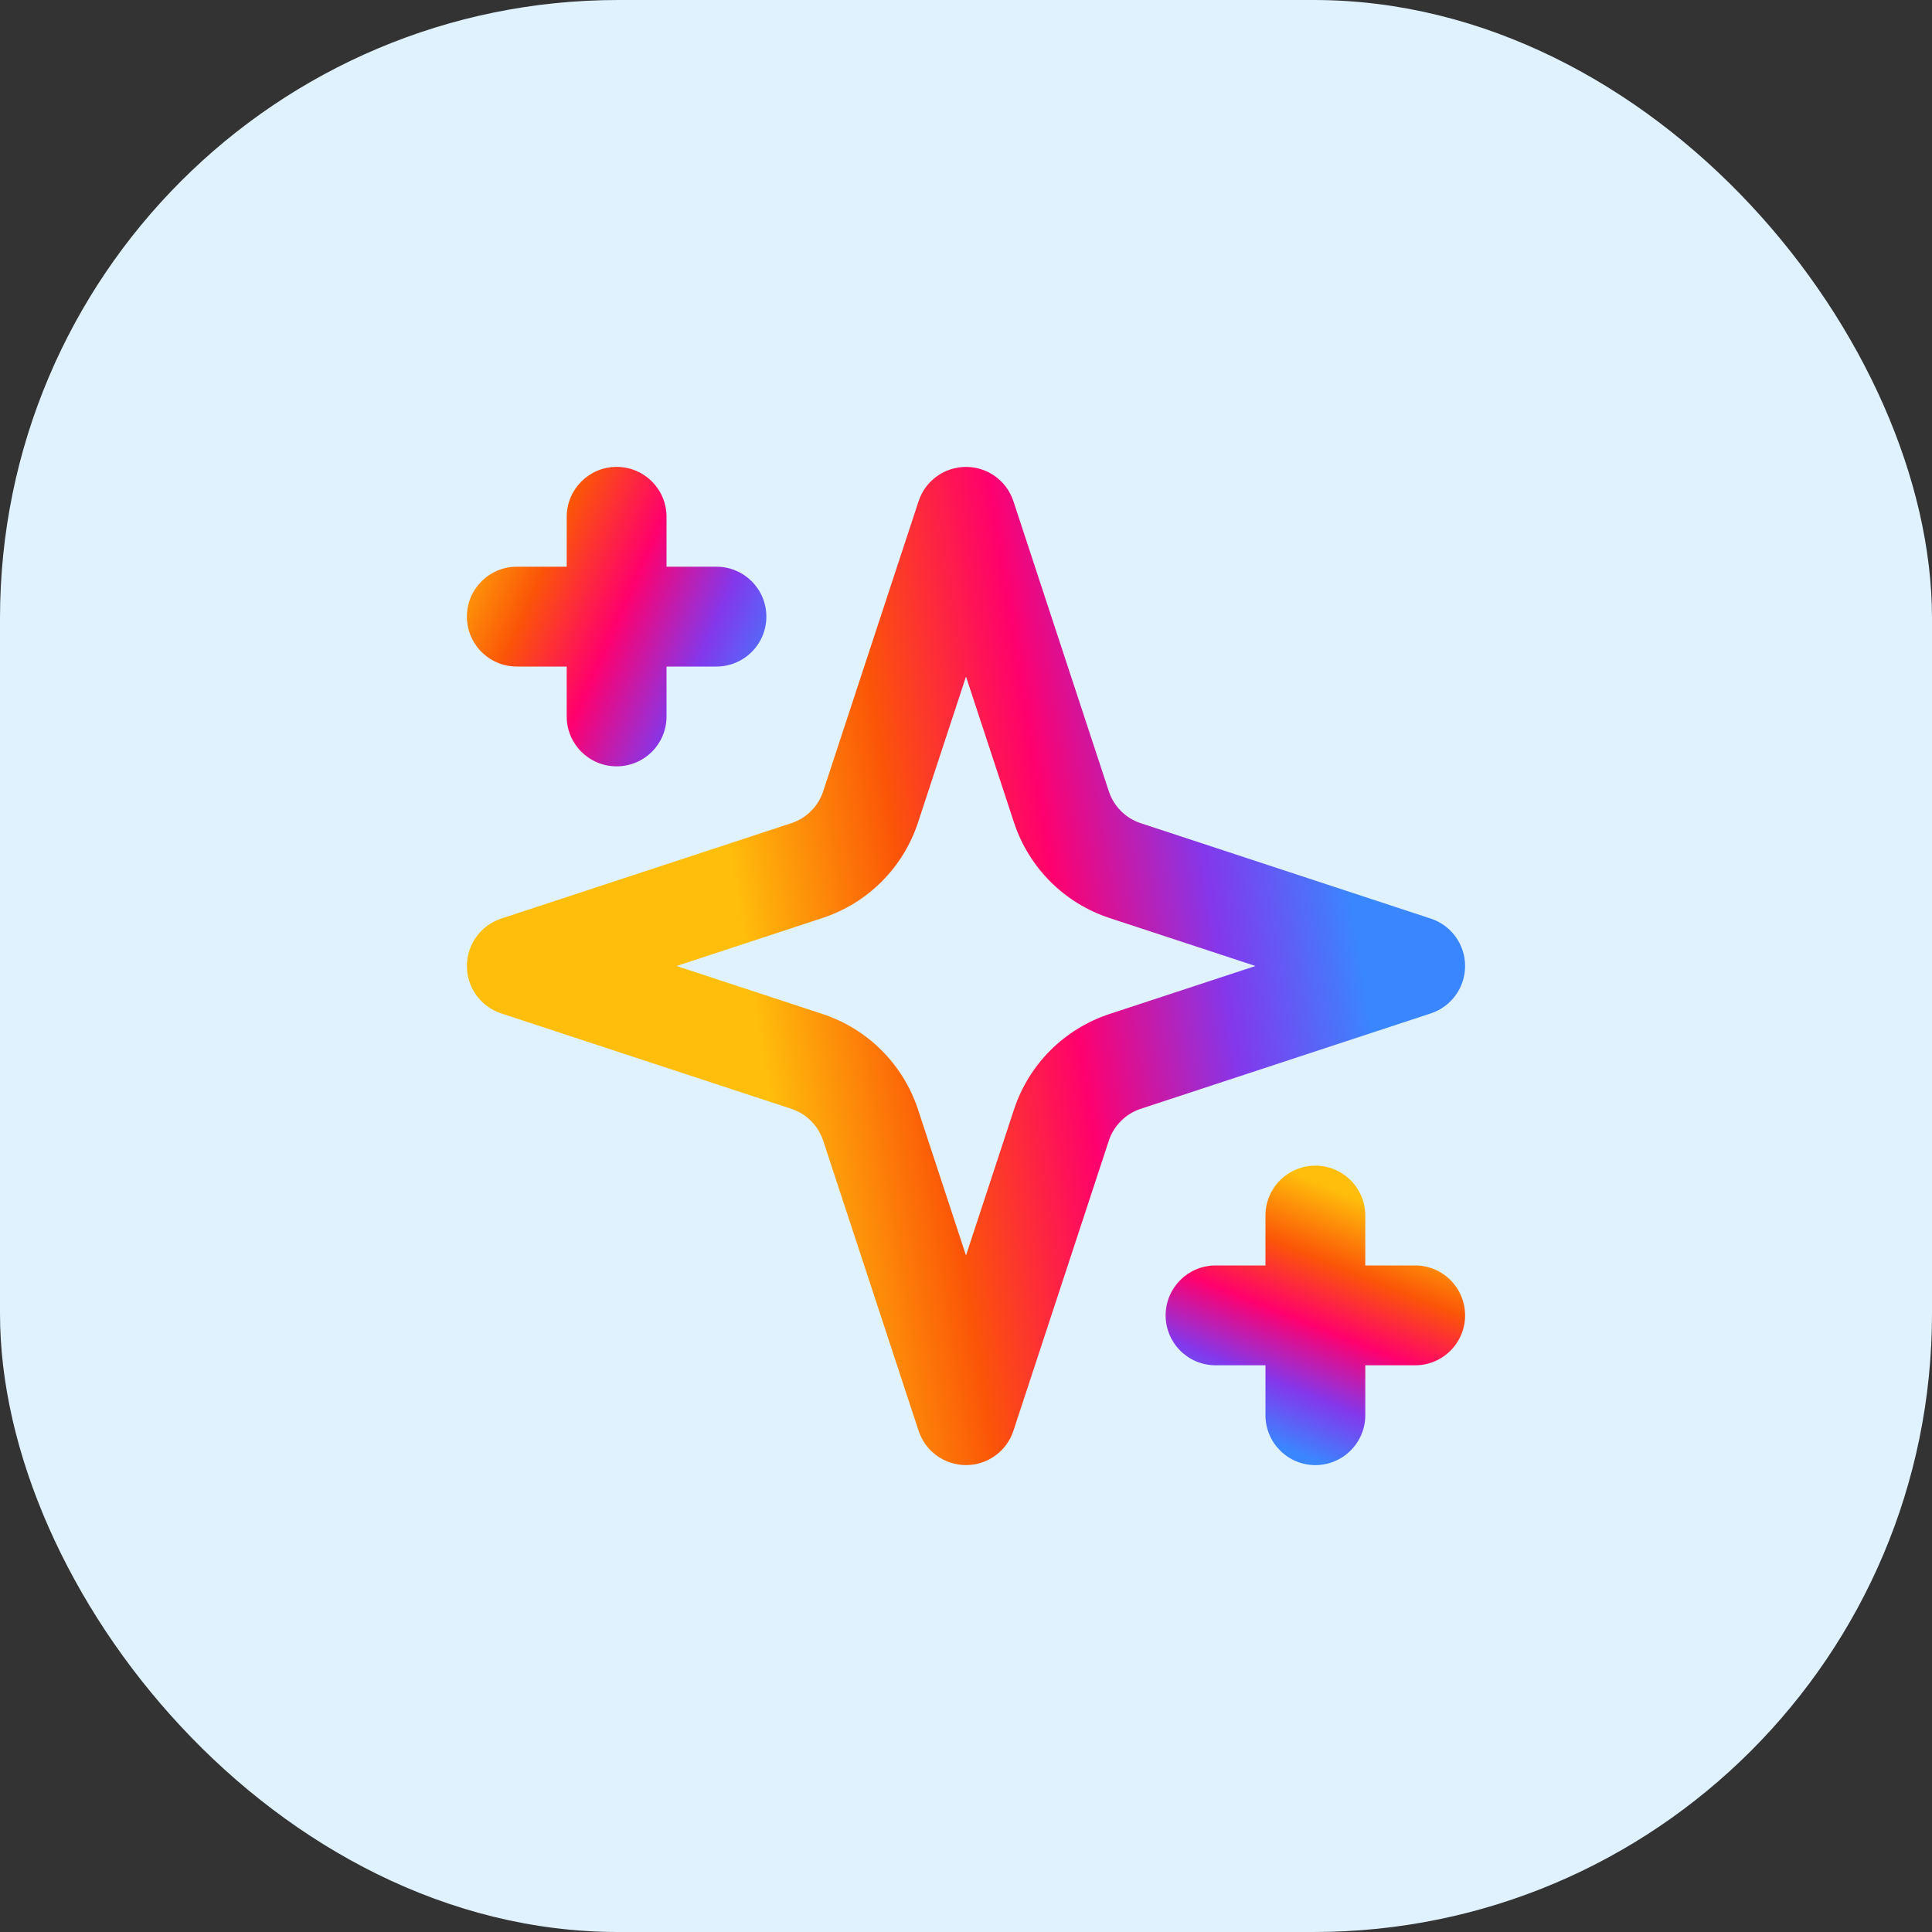
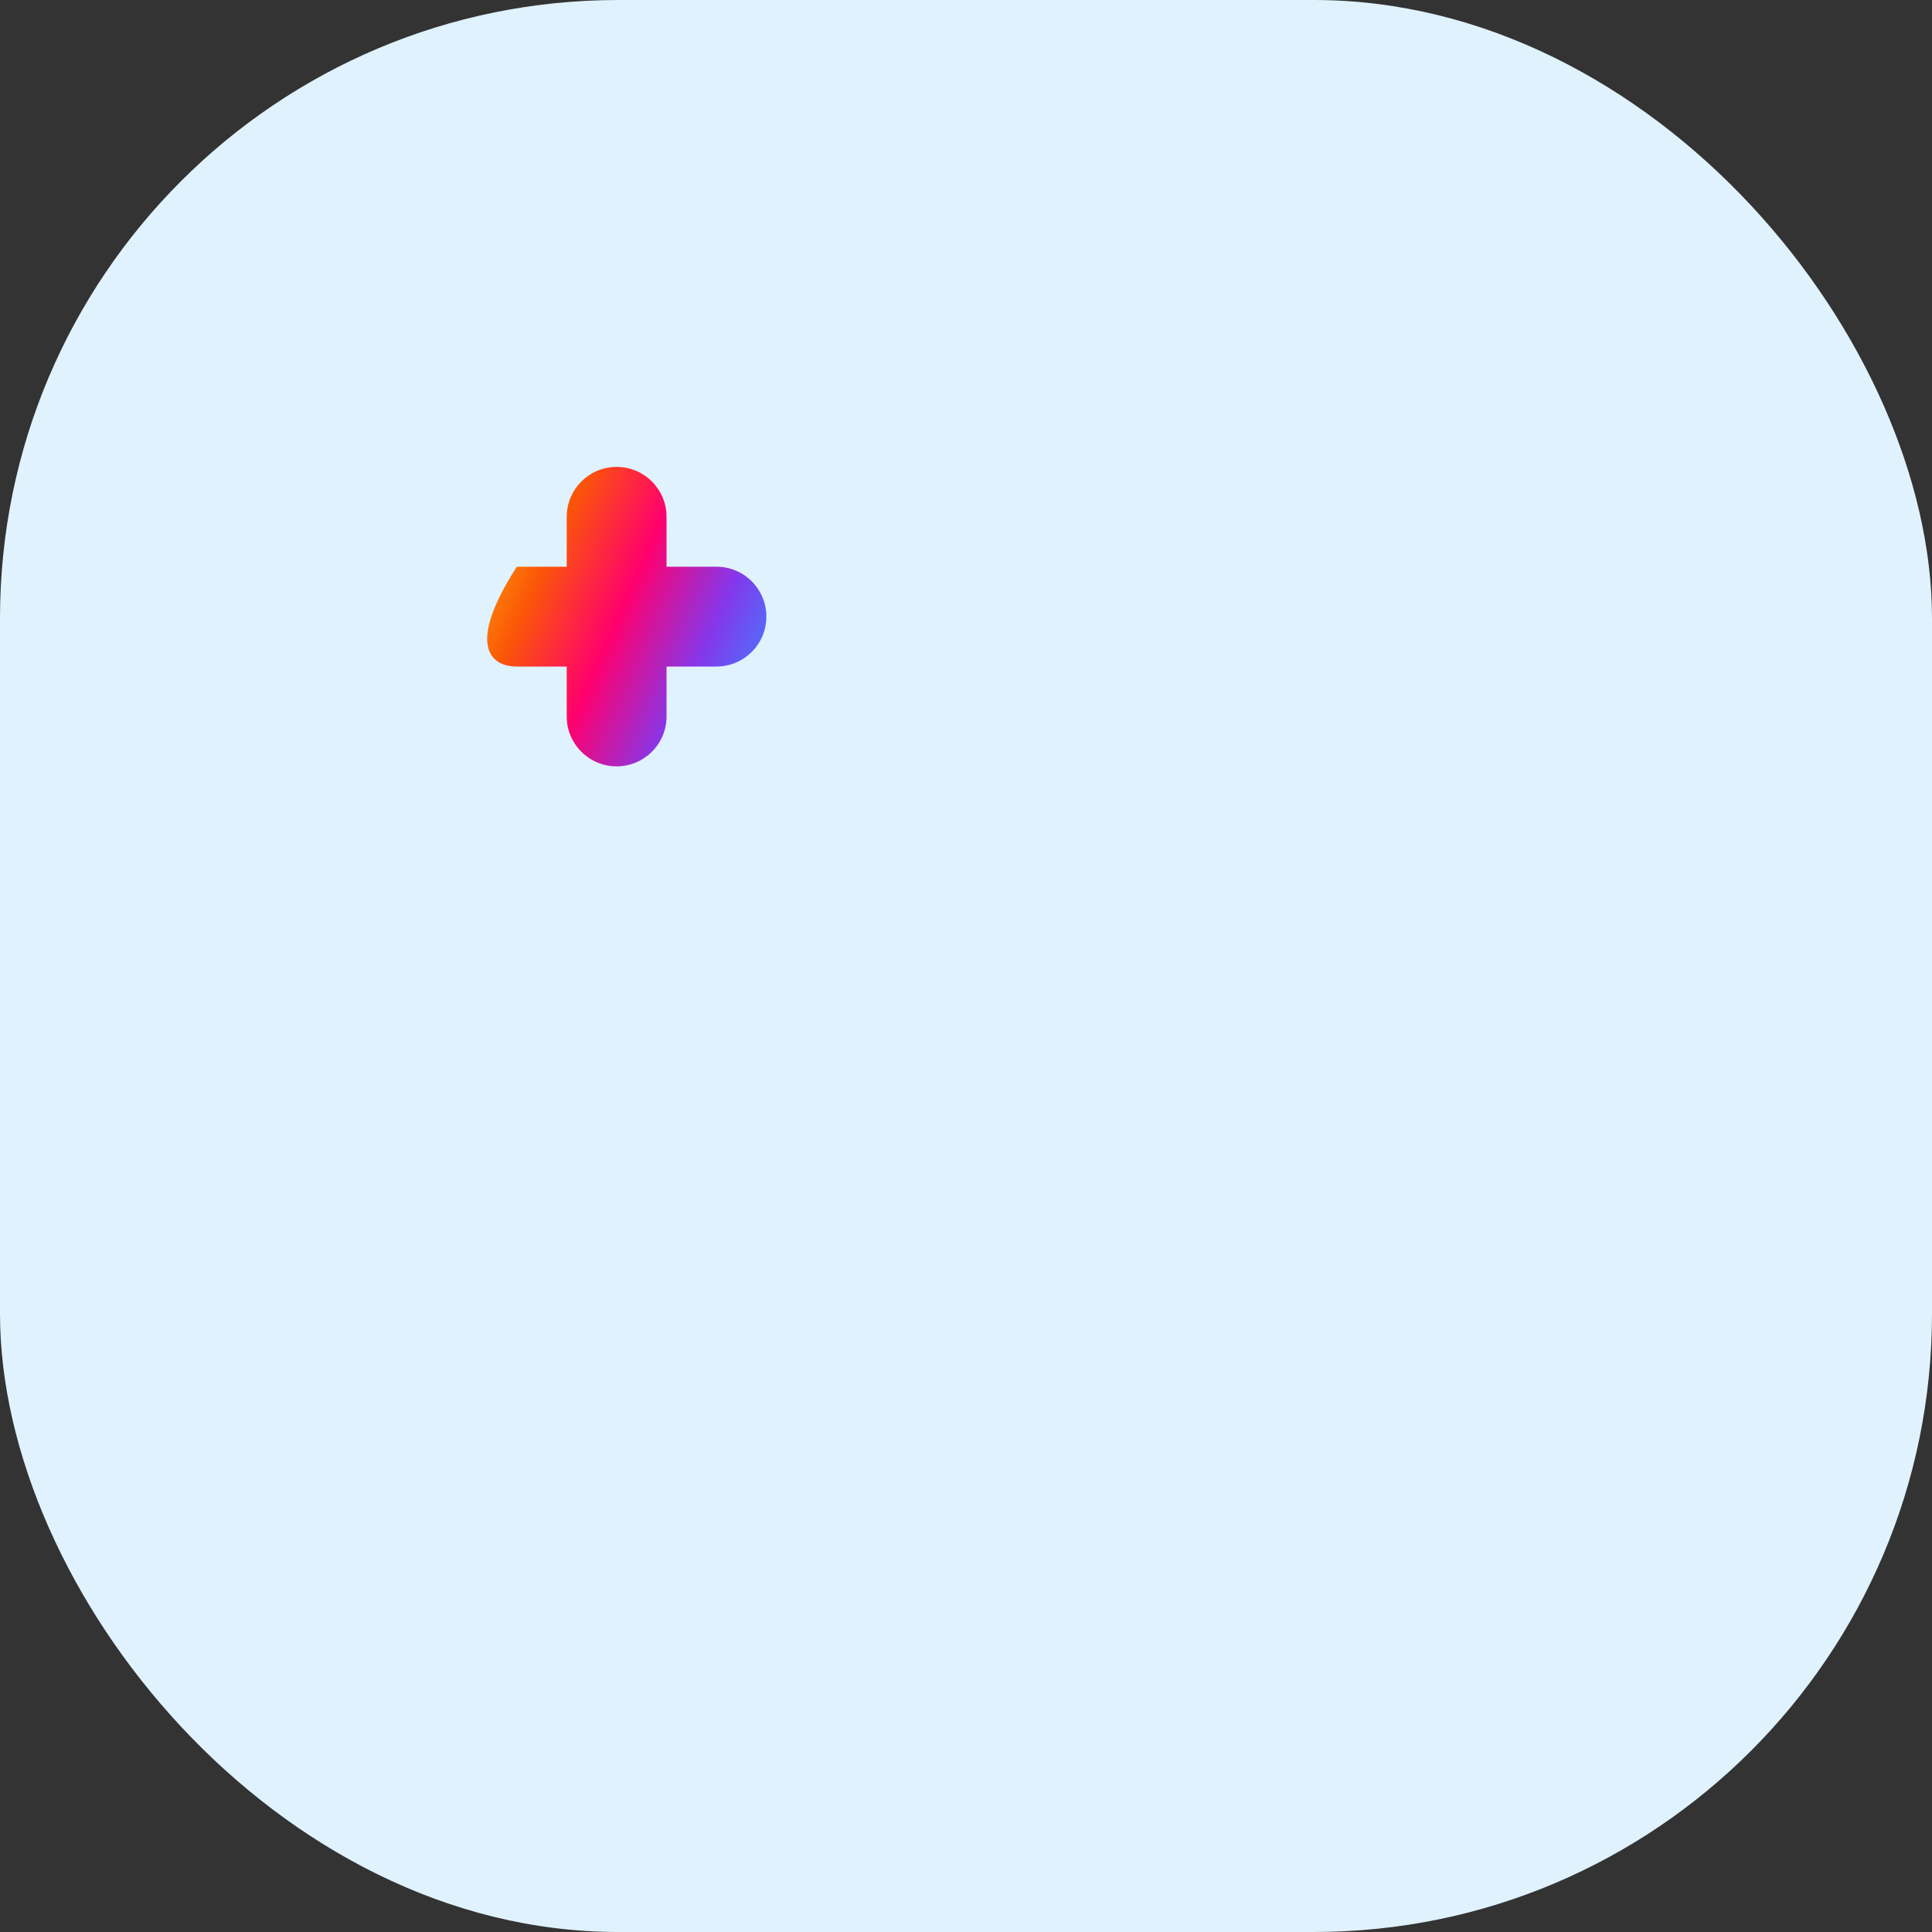
<svg xmlns="http://www.w3.org/2000/svg" width="100" height="100" viewBox="0 0 100 100" fill="none">
  <rect x="0" y="0" width="100" height="100" fill="#333333" stroke="none" />
  <rect width="100" height="100" rx="32" fill="#E0F2FE" />
-   <path fill-rule="evenodd" clip-rule="evenodd" d="M50 24.167C51.116 24.167 52.105 24.883 52.454 25.943L57.393 40.96L57.393 40.96C57.52 41.344 57.735 41.693 58.021 41.979C58.307 42.266 58.656 42.48 59.04 42.607L59.04 42.607L74.057 47.546C75.117 47.895 75.833 48.884 75.833 50C75.833 51.116 75.117 52.105 74.057 52.454L59.04 57.393L59.04 57.393C58.656 57.52 58.307 57.735 58.021 58.021C57.735 58.307 57.52 58.656 57.393 59.04L57.393 59.04L52.454 74.057C52.105 75.117 51.116 75.833 50 75.833C48.884 75.833 47.895 75.117 47.546 74.057L42.607 59.04L42.607 59.04C42.48 58.656 42.265 58.307 41.979 58.021C41.693 57.735 41.344 57.52 40.96 57.393L40.96 57.393L25.943 52.454C24.883 52.105 24.167 51.116 24.167 50C24.167 48.884 24.883 47.895 25.943 47.546L40.96 42.607L40.96 42.607C41.344 42.48 41.693 42.266 41.979 41.979C42.265 41.693 42.48 41.344 42.607 40.96L42.607 40.96L47.546 25.943C47.895 24.883 48.884 24.167 50 24.167ZM47.515 42.574C47.515 42.574 47.515 42.574 47.515 42.574C47.136 43.727 46.491 44.775 45.633 45.633C44.775 46.491 43.727 47.136 42.574 47.515C42.574 47.515 42.574 47.515 42.574 47.515L35.018 50L42.574 52.485C43.727 52.865 44.775 53.509 45.633 54.367C46.491 55.225 47.136 56.273 47.515 57.426C47.515 57.426 47.515 57.426 47.515 57.426L50 64.982L52.485 57.426C52.864 56.273 53.509 55.225 54.367 54.367C55.225 53.509 56.273 52.865 57.426 52.485L64.982 50L57.426 47.515C57.426 47.515 57.426 47.515 57.426 47.515C56.273 47.136 55.225 46.491 54.367 45.633C53.509 44.775 52.864 43.727 52.485 42.574L50 35.018L47.515 42.574Z" fill="url(#paint0_linear_41_807)" />
-   <path fill-rule="evenodd" clip-rule="evenodd" d="M34.5 26.75C34.5 25.323 33.343 24.166 31.917 24.166C30.49 24.166 29.333 25.323 29.333 26.75V29.333H26.75C25.323 29.333 24.167 30.49 24.167 31.917C24.167 33.343 25.323 34.5 26.75 34.5H29.333V37.083C29.333 38.51 30.49 39.666 31.917 39.666C33.343 39.666 34.5 38.51 34.5 37.083V34.5H37.083C38.51 34.5 39.667 33.343 39.667 31.917C39.667 30.49 38.51 29.333 37.083 29.333H34.5V26.75Z" fill="url(#paint1_linear_41_807)" />
-   <path fill-rule="evenodd" clip-rule="evenodd" d="M70.667 62.917C70.667 61.49 69.51 60.334 68.083 60.334C66.657 60.334 65.5 61.49 65.5 62.917V65.5H62.917C61.49 65.5 60.333 66.657 60.333 68.084C60.333 69.51 61.49 70.667 62.917 70.667H65.5V73.25C65.5 74.677 66.657 75.834 68.083 75.834C69.51 75.834 70.667 74.677 70.667 73.25V70.667H73.25C74.677 70.667 75.833 69.51 75.833 68.084C75.833 66.657 74.677 65.5 73.25 65.5H70.667V62.917Z" fill="url(#paint2_linear_41_807)" />
+   <path fill-rule="evenodd" clip-rule="evenodd" d="M34.5 26.75C34.5 25.323 33.343 24.166 31.917 24.166C30.49 24.166 29.333 25.323 29.333 26.75V29.333H26.75C24.167 33.343 25.323 34.5 26.75 34.5H29.333V37.083C29.333 38.51 30.49 39.666 31.917 39.666C33.343 39.666 34.5 38.51 34.5 37.083V34.5H37.083C38.51 34.5 39.667 33.343 39.667 31.917C39.667 30.49 38.51 29.333 37.083 29.333H34.5V26.75Z" fill="url(#paint1_linear_41_807)" />
  <defs>
    <linearGradient id="paint0_linear_41_807" x1="39.5" y1="55" x2="70.5" y2="50" gradientUnits="userSpaceOnUse">
      <stop stop-color="#FFBE0B" />
      <stop offset="0.27" stop-color="#FB5607" />
      <stop offset="0.52" stop-color="#FF006E" />
      <stop offset="0.775" stop-color="#8338EC" />
      <stop offset="1" stop-color="#3A86FF" />
    </linearGradient>
    <linearGradient id="paint1_linear_41_807" x1="23" y1="28.5" x2="40" y2="36" gradientUnits="userSpaceOnUse">
      <stop stop-color="#FFBE0B" />
      <stop offset="0.27" stop-color="#FB5607" />
      <stop offset="0.52" stop-color="#FF006E" />
      <stop offset="0.775" stop-color="#8338EC" />
      <stop offset="1" stop-color="#3A86FF" />
    </linearGradient>
    <linearGradient id="paint2_linear_41_807" x1="69" y1="61.5" x2="64" y2="74" gradientUnits="userSpaceOnUse">
      <stop stop-color="#FFBE0B" />
      <stop offset="0.27" stop-color="#FB5607" />
      <stop offset="0.52" stop-color="#FF006E" />
      <stop offset="0.775" stop-color="#8338EC" />
      <stop offset="1" stop-color="#3A86FF" />
    </linearGradient>
  </defs>
</svg>